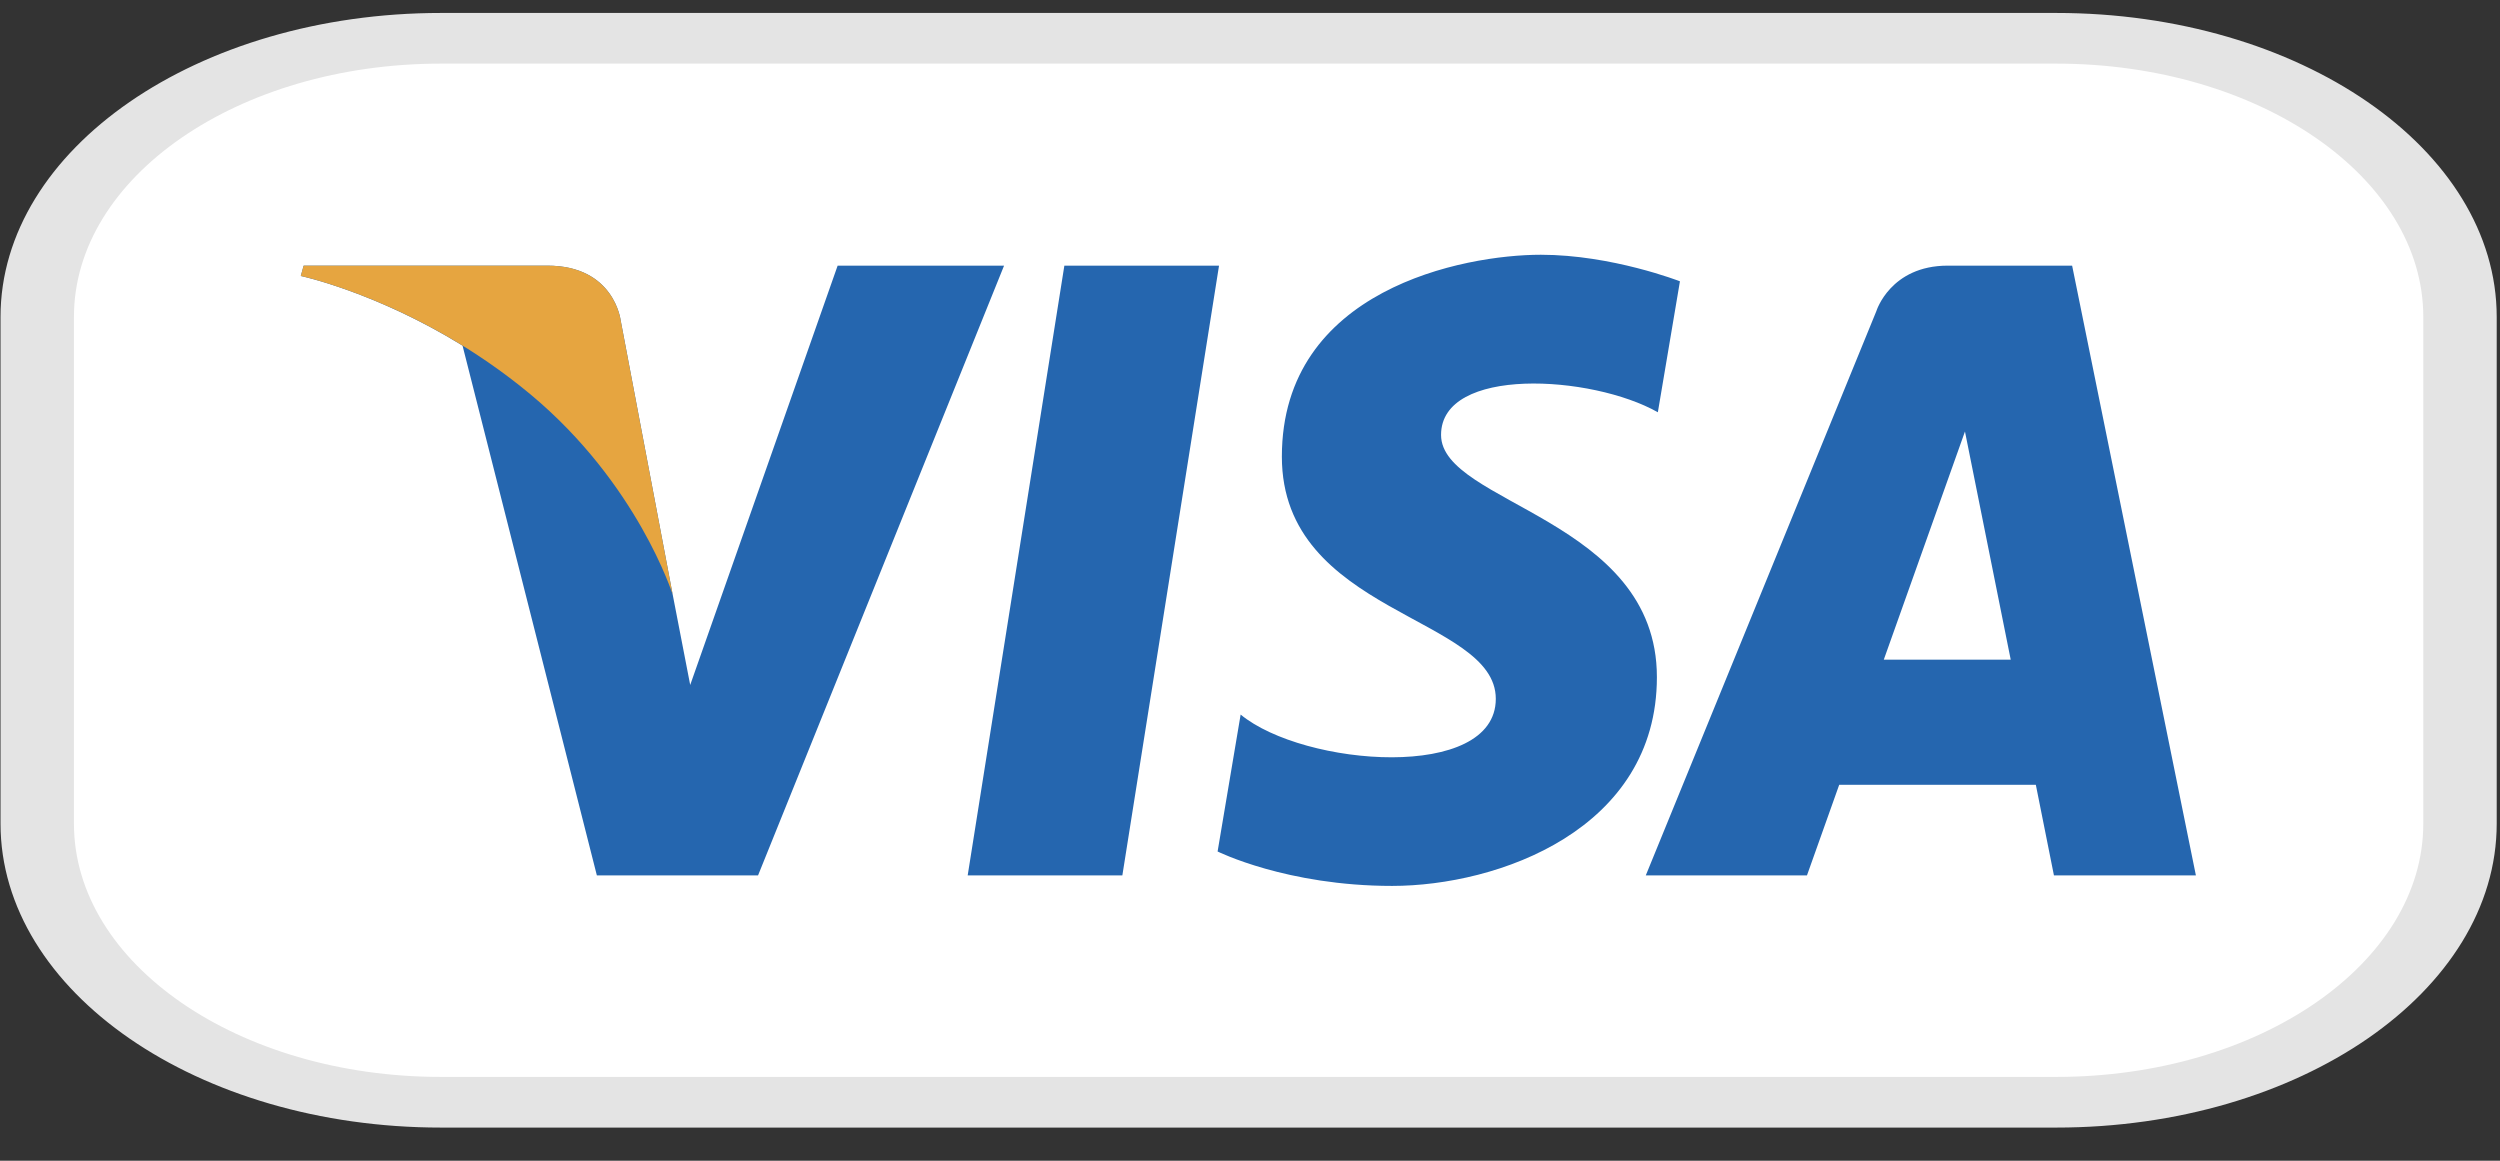
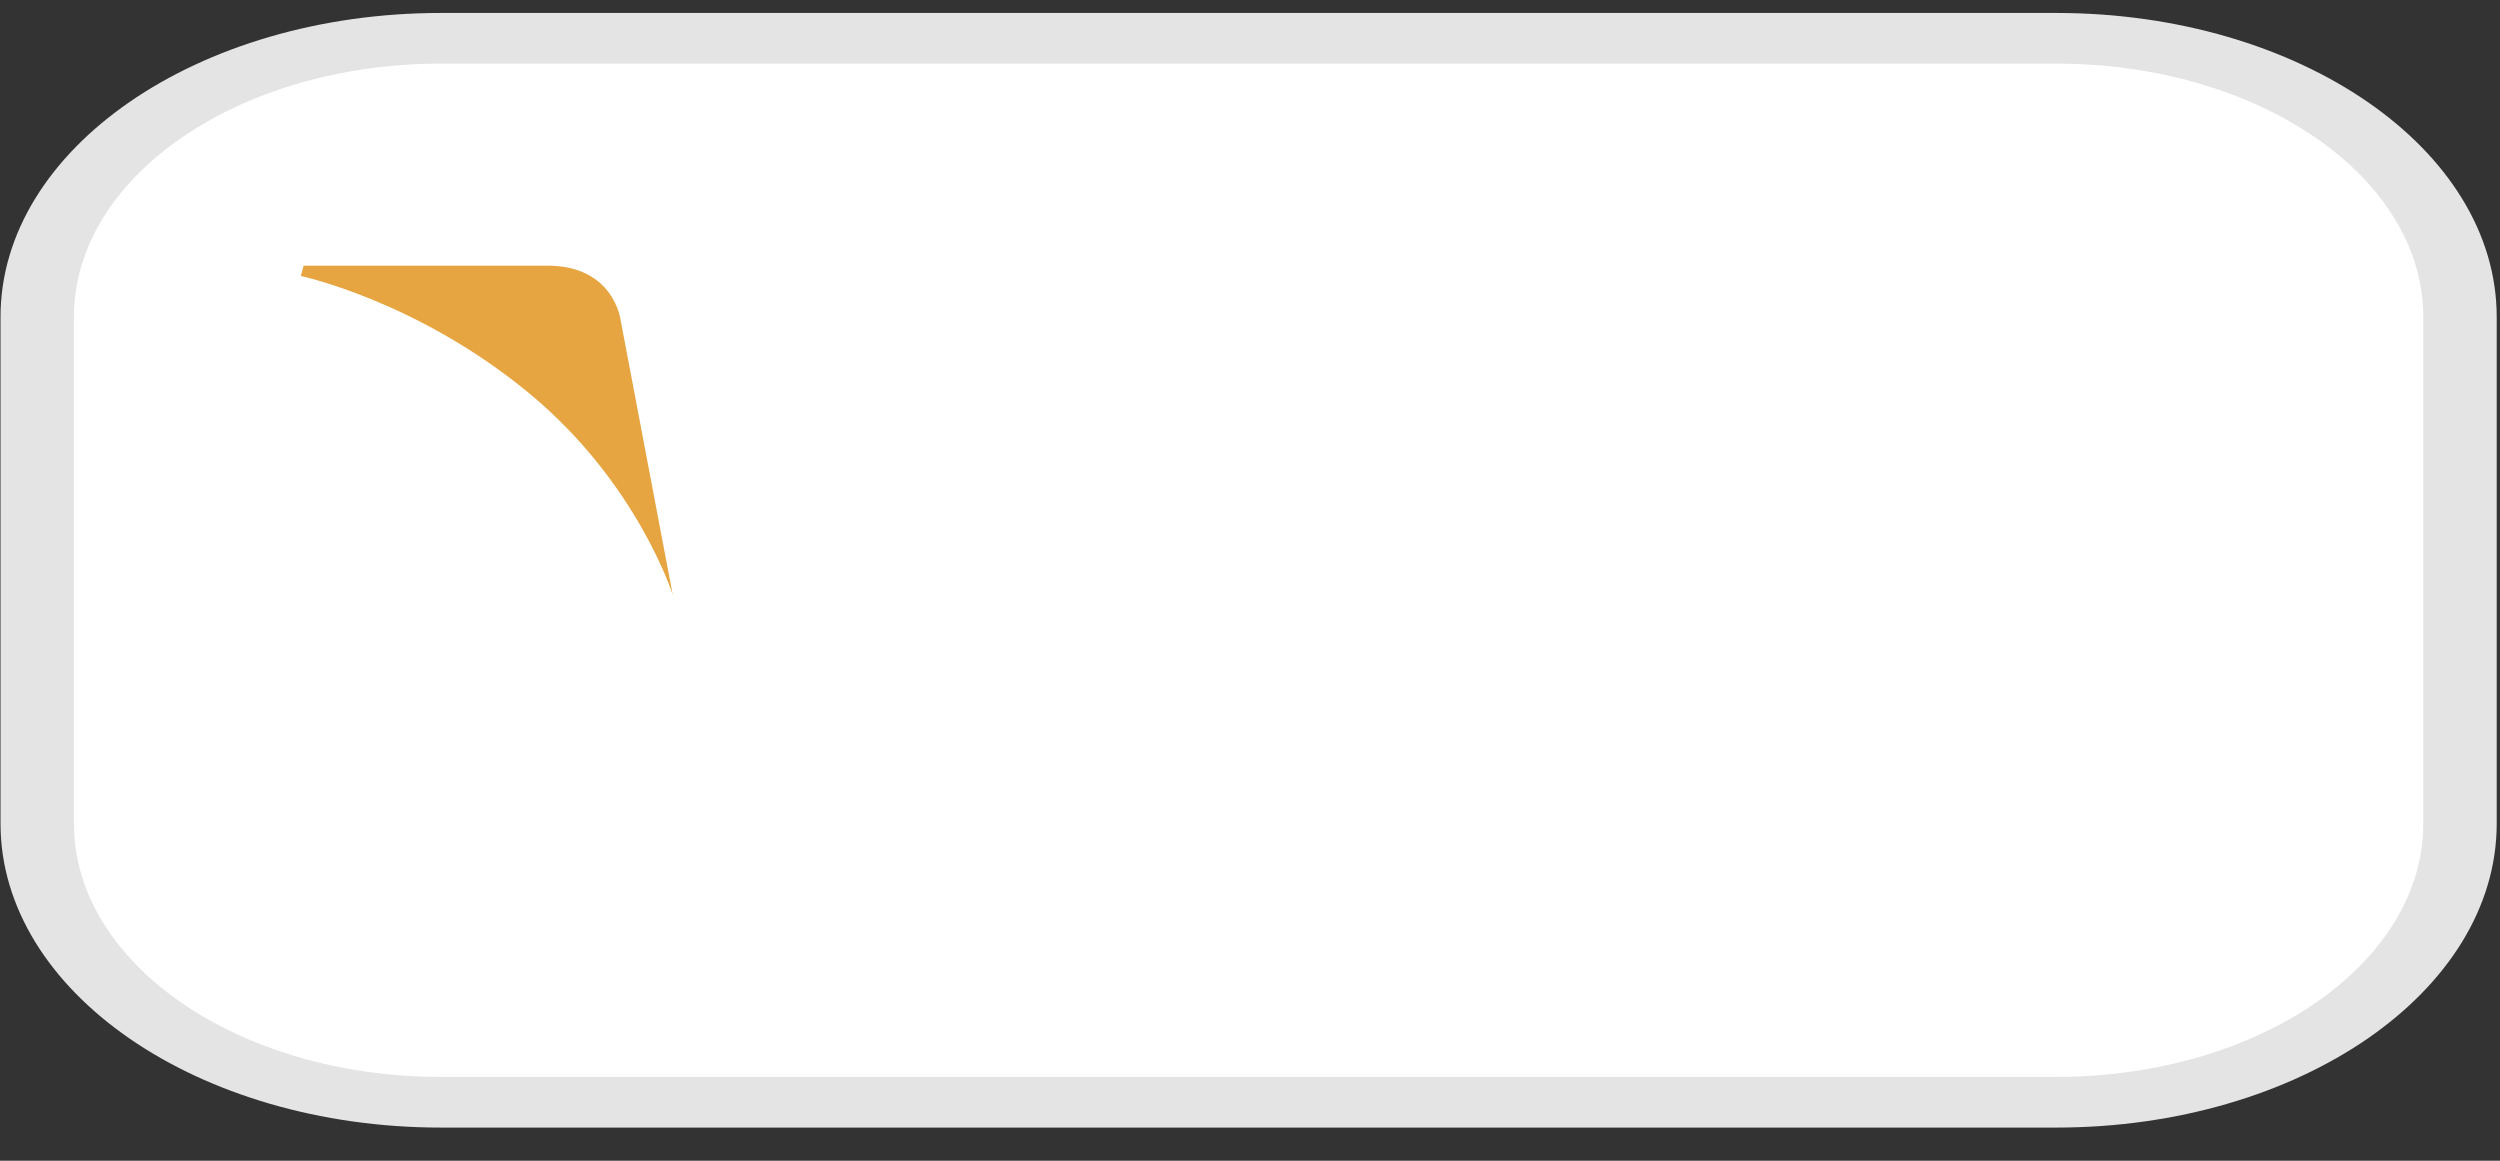
<svg xmlns="http://www.w3.org/2000/svg" clip-rule="evenodd" fill-rule="evenodd" viewBox="0 0 56 26" width="56" height="26">
  <rect x="0" y="0" width="56" height="26" fill="#333333" stroke="none" />
  <clipPath id="a">
    <path clip-rule="evenodd" d="m0 0h47.696v31.155h-47.696z" />
  </clipPath>
  <g transform="scale(1.173 .82)">
    <path d="m0 0h47.696v31.155h-47.696z" fill="none" />
    <g clip-path="url(#a)">
      <path d="m28 .5c1.519 0 2.894.616 3.889 1.611s1.611 2.37 1.611 3.889v10c0 1.519-.616 2.894-1.611 3.889s-2.37 1.611-3.889 1.611h-22c-1.519 0-2.894-.616-3.889-1.611s-1.611-2.37-1.611-3.889v-10c0-1.519.616-2.894 1.611-3.889s2.37-1.611 3.889-1.611z" fill="#fff" stroke="#e4e4e4" transform="matrix(1.402 0 0 1.384 .01 .354)" />
      <g fill-rule="nonzero" transform="matrix(1.517 0 0 2.172 5.744 6.959)">
-         <path d="m10.342 7.806h-1.947l1.217-7.669h1.947zm-3.584-7.669-1.856 5.274-.22-1.135-.655-3.449s-.079-.69-.923-.69h-3.068l-.036.13s.938.2 2.036.876l1.691 6.663h2.029l3.097-7.669zm15.311 7.669h1.787l-1.558-7.669h-1.565c-.723 0-.899.571-.899.571l-2.903 7.098h2.029l.406-1.14h2.475zm-2.142-2.713 1.022-2.87.576 2.87zm-2.844-3.112.278-1.647s-.857-.334-1.751-.334c-.966 0-3.26.433-3.26 2.539 0 1.981 2.693 2.005 2.693 3.046s-2.415.854-3.212.198l-.29 1.722s.869.433 2.197.433c1.329 0 3.333-.706 3.333-2.626 0-1.993-2.717-2.179-2.717-3.046s1.896-.756 2.729-.285z" fill="#2566af" />
        <path d="m4.682 4.276-.655-3.449s-.079-.69-.923-.69h-3.068l-.036.13s1.475.313 2.889 1.487c1.352 1.123 1.793 2.522 1.793 2.522z" fill="#e6a540" />
      </g>
    </g>
  </g>
</svg>